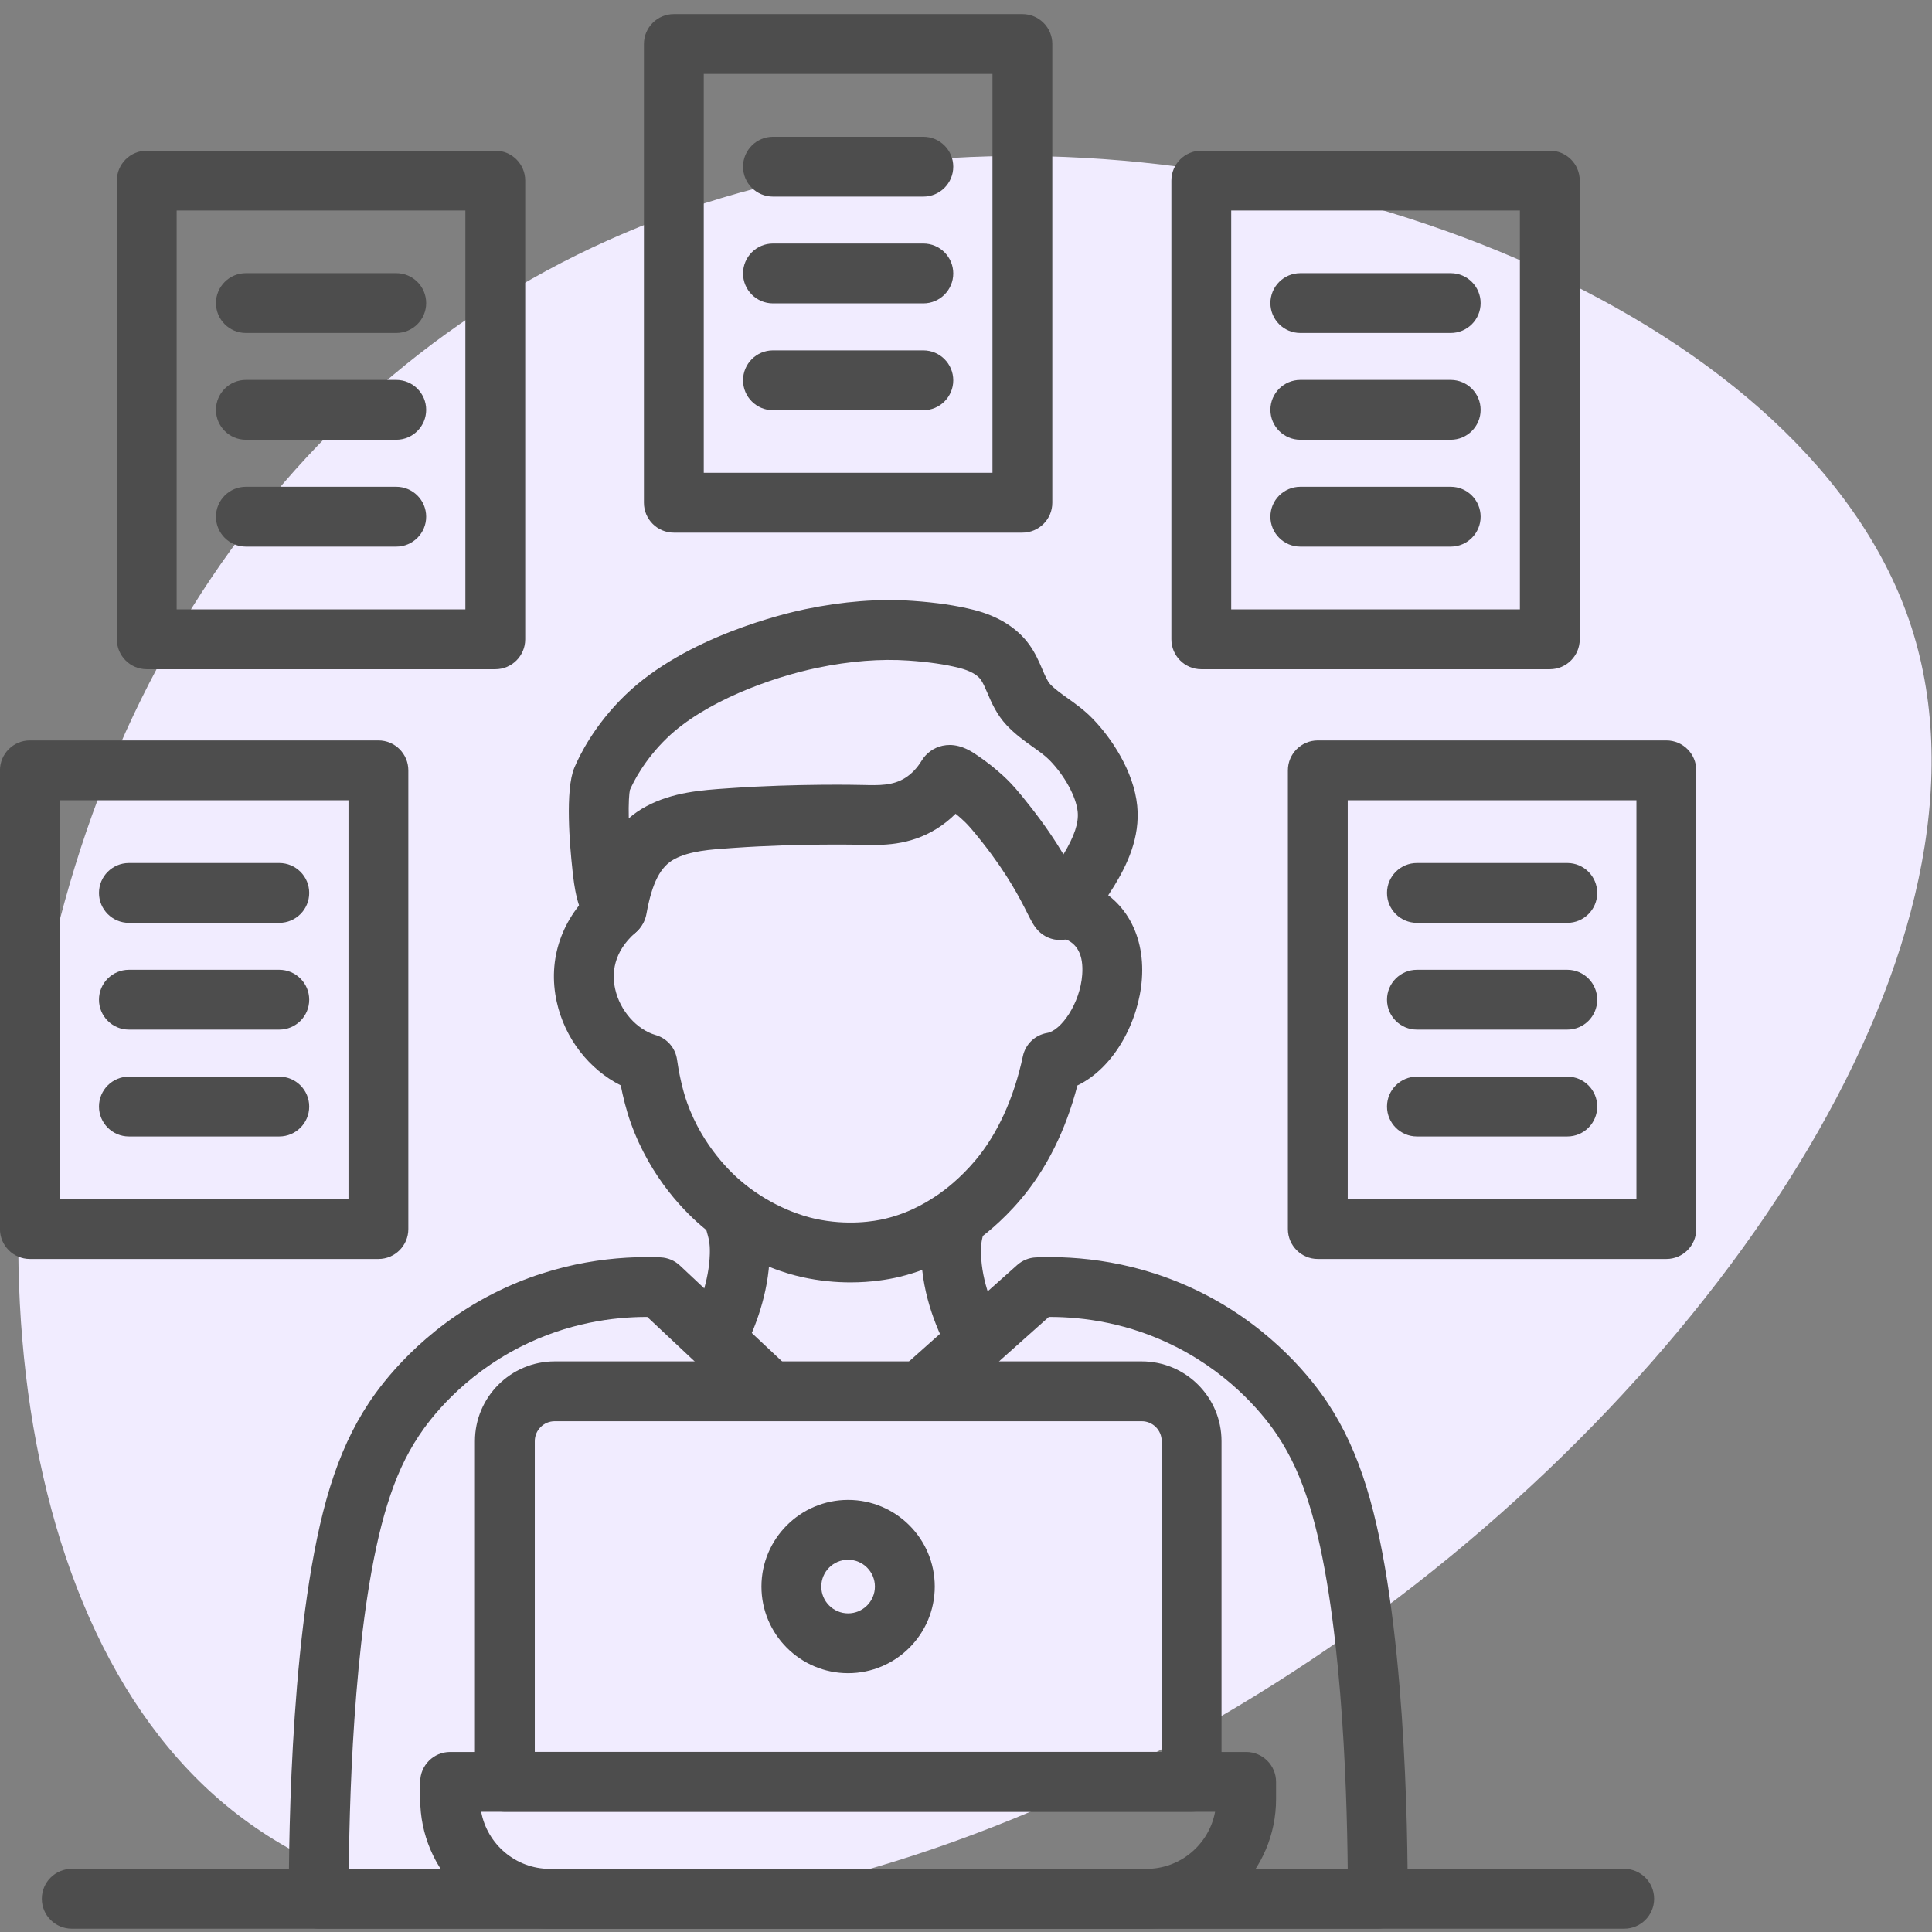
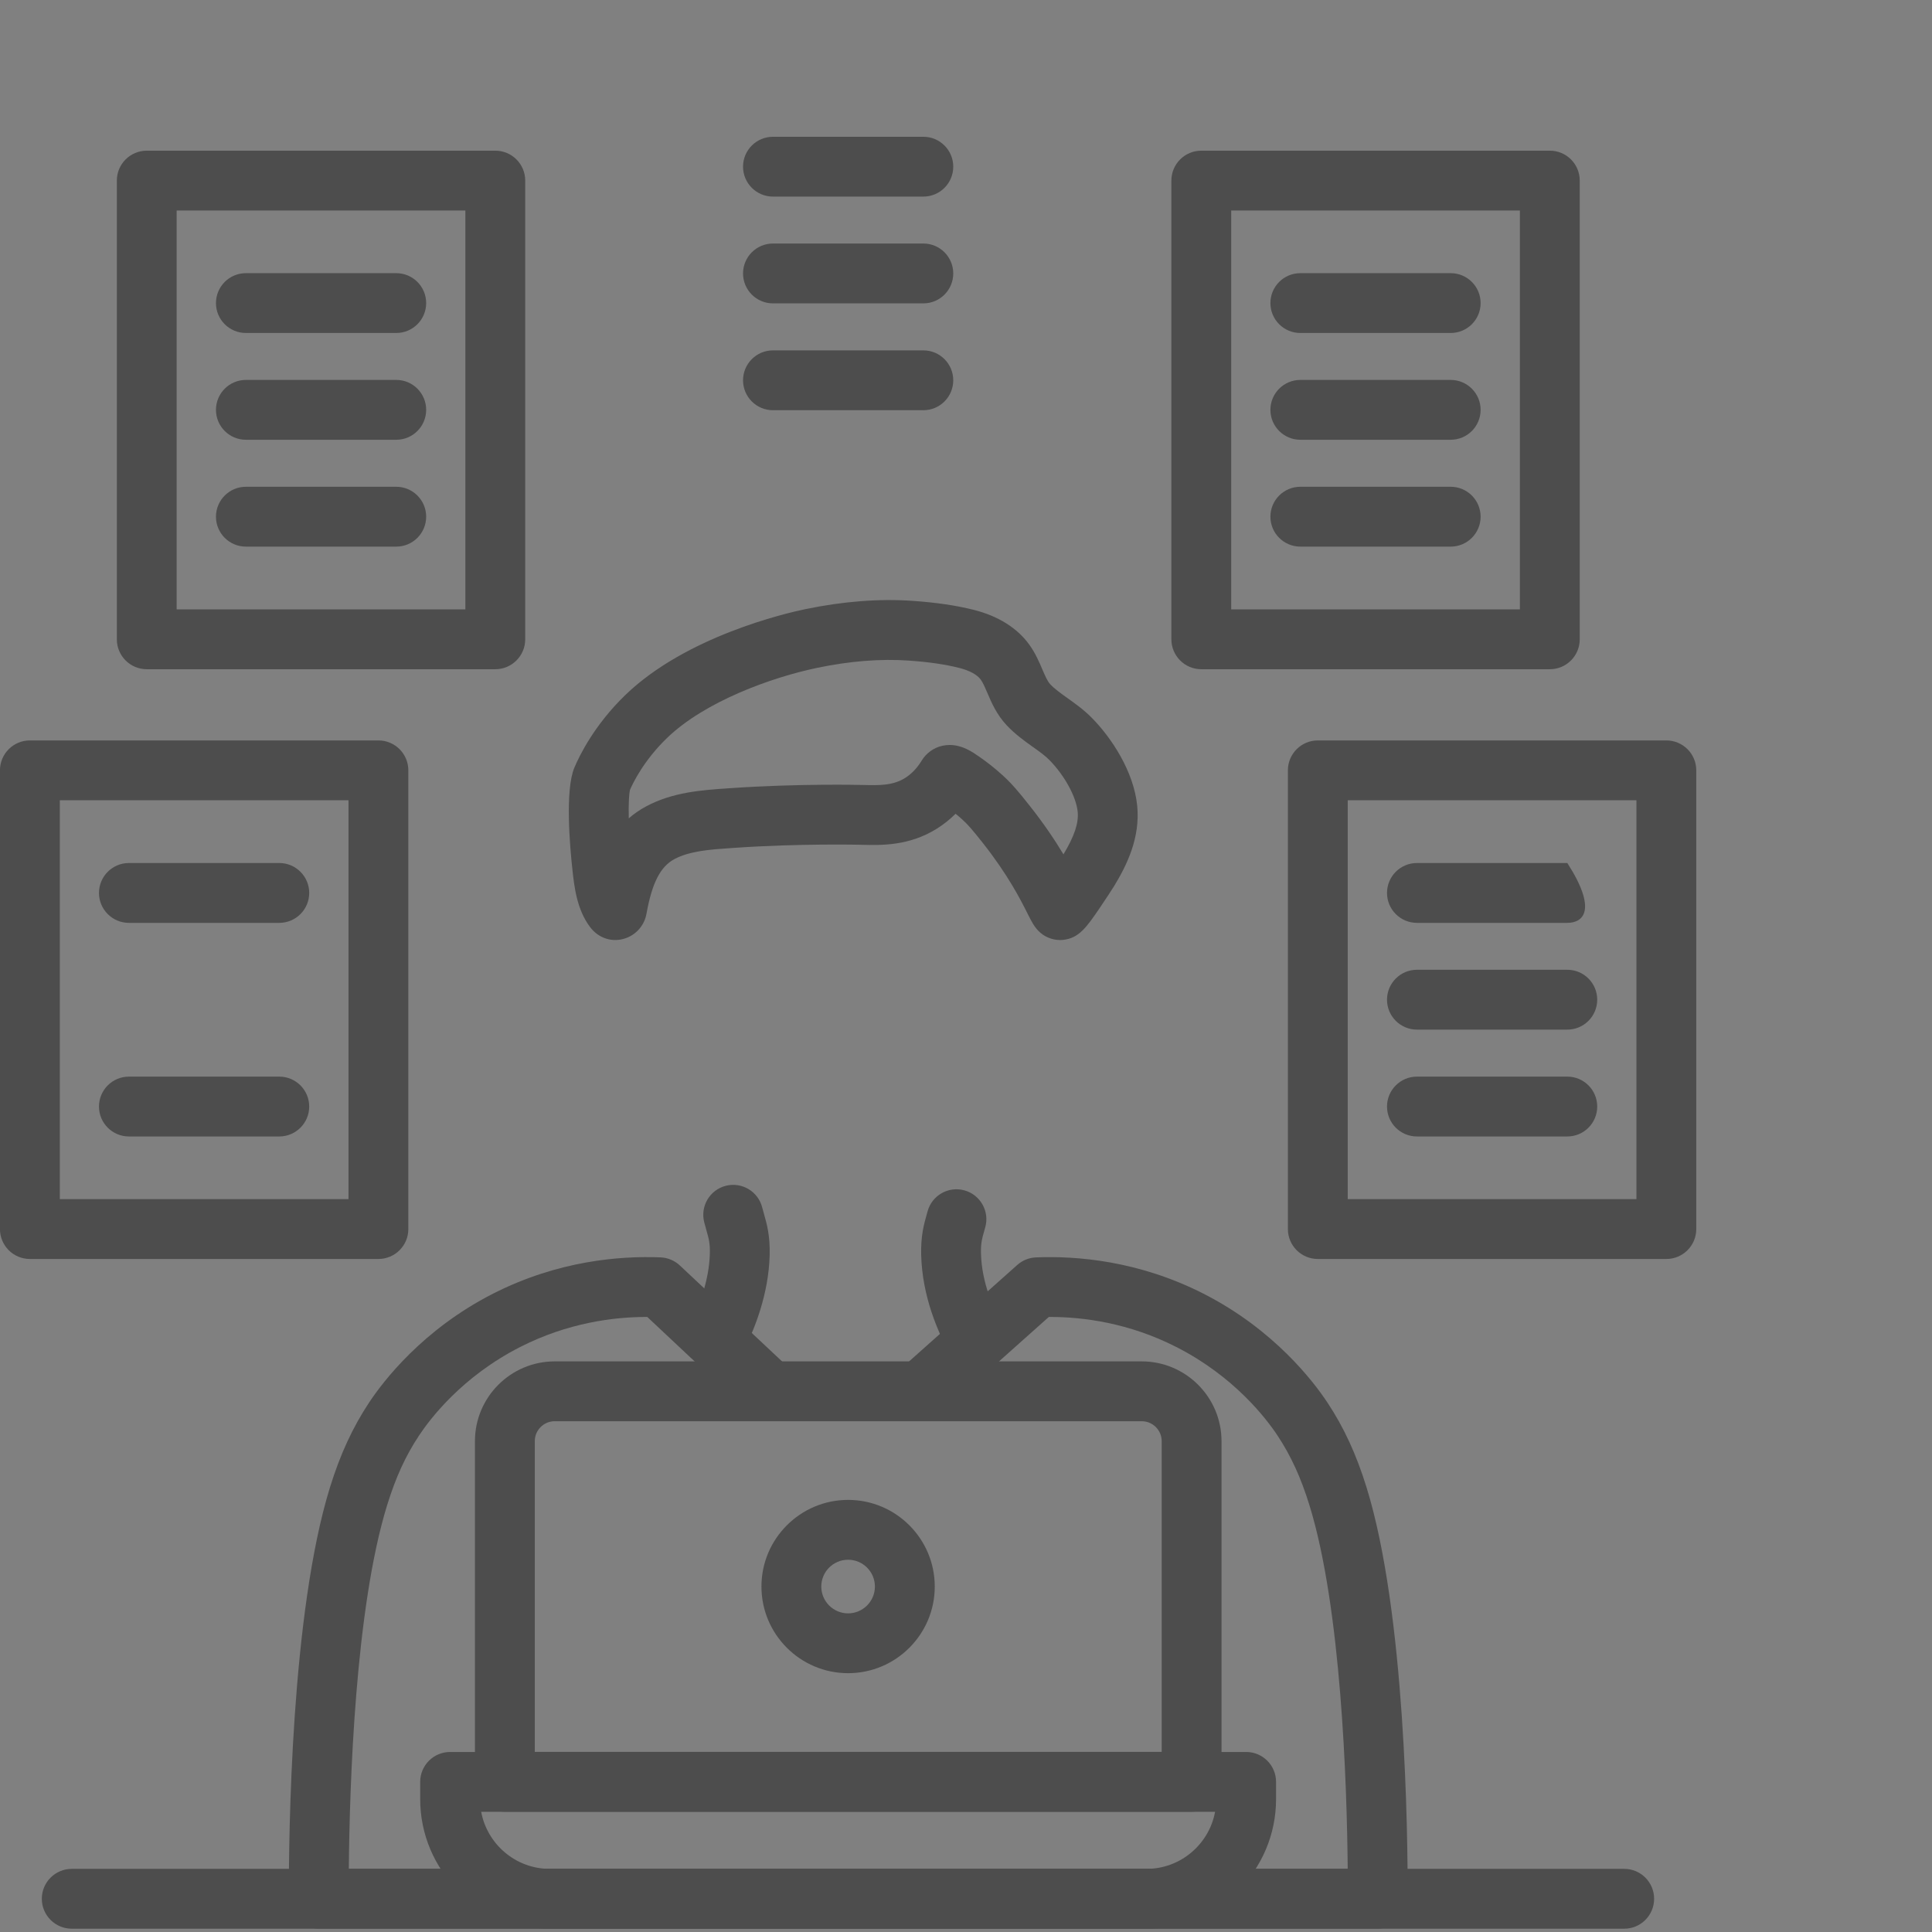
<svg xmlns="http://www.w3.org/2000/svg" width="82" height="82" viewBox="0 0 82 82" fill="none">
  <rect x="0" y="0" width="82" height="82" fill="#808080" stroke="none" />
-   <path d="M81.137 26.648C85.362 39.843 73.207 58.108 57.152 69.418C41.032 80.793 21.012 85.148 10.352 77.218C-0.308 69.353 -1.608 49.203 4.177 33.863C9.962 18.523 22.897 7.993 39.602 6.758C56.372 5.458 76.912 13.518 81.137 26.648Z" fill="#F1ECFF" />
  <path d="M68.937 81.86H3.045C2.344 81.86 1.775 81.291 1.775 80.59C1.775 79.889 2.344 79.32 3.045 79.32H68.937C69.638 79.32 70.206 79.889 70.206 80.59C70.206 81.291 69.638 81.86 68.937 81.86Z" fill="#4D4D4D" />
  <path d="M44.996 39.898C44.646 39.898 44.304 39.754 44.062 39.498C43.878 39.304 43.773 39.095 43.599 38.749C43.317 38.188 42.792 37.144 41.709 35.771C41.262 35.205 41.084 35.014 40.968 34.901C40.901 34.835 40.76 34.701 40.558 34.538C40.315 34.781 40.047 34.994 39.758 35.174C38.587 35.905 37.42 35.877 36.568 35.856L36.509 35.854C36.483 35.854 33.915 35.795 31.176 35.985L31.045 35.994C30.136 36.056 29.277 36.115 28.626 36.462C28.029 36.779 27.674 37.474 27.438 38.784C27.353 39.262 27.017 39.658 26.562 39.819C26.004 40.017 25.408 39.832 25.045 39.348C24.48 38.599 24.374 37.63 24.296 36.922L24.294 36.899C24.186 35.918 23.978 33.535 24.377 32.584C24.588 32.081 25.221 30.775 26.542 29.498C29.123 27.004 33.356 26.026 34.178 25.855C35.782 25.522 37.318 25.403 38.743 25.503C39.745 25.573 40.594 25.698 41.34 25.887C42.371 26.148 43.183 26.659 43.689 27.365C43.949 27.728 44.104 28.092 44.241 28.413C44.356 28.681 44.456 28.914 44.575 29.041C44.762 29.241 45.028 29.43 45.309 29.631C45.639 29.866 46.012 30.132 46.353 30.48C47.182 31.325 48.12 32.745 48.266 34.195C48.403 35.562 47.819 36.73 47.294 37.596C47.235 37.693 46.951 38.135 46.67 38.546C46.128 39.339 45.801 39.818 45.13 39.89C45.086 39.896 45.041 39.898 44.996 39.898ZM40.307 31.619C40.85 31.619 41.291 31.927 41.546 32.106L41.57 32.122C42.144 32.521 42.553 32.897 42.746 33.086C42.956 33.291 43.199 33.559 43.703 34.198C44.328 34.99 44.79 35.684 45.136 36.262C45.602 35.489 45.788 34.929 45.74 34.451C45.676 33.815 45.184 32.914 44.542 32.26C44.357 32.071 44.104 31.891 43.837 31.701C43.483 31.449 43.083 31.163 42.722 30.778C42.298 30.324 42.081 29.819 41.908 29.412C41.809 29.181 41.724 28.983 41.626 28.845C41.476 28.636 41.154 28.46 40.718 28.35C40.121 28.198 39.417 28.096 38.568 28.037C37.375 27.954 36.072 28.057 34.695 28.343C32.756 28.746 29.919 29.768 28.308 31.325C27.338 32.262 26.874 33.21 26.735 33.531C26.703 33.678 26.672 34.087 26.687 34.733C26.906 34.542 27.153 34.369 27.432 34.221C28.563 33.618 29.79 33.535 30.873 33.461L31.002 33.452C33.864 33.254 36.461 33.313 36.57 33.316L36.631 33.317C37.306 33.334 37.889 33.348 38.414 33.02C38.688 32.849 38.924 32.602 39.117 32.286C39.312 31.962 39.635 31.731 40.005 31.651C40.109 31.629 40.21 31.619 40.307 31.619Z" fill="#4D4D4D" />
-   <path d="M36.097 54.429C35.485 54.429 34.79 54.37 34.041 54.205C33.374 54.058 31.638 53.566 29.936 52.172C29.12 51.504 27.625 50.03 26.775 47.668C26.575 47.111 26.436 46.519 26.346 46.065C25.003 45.392 23.972 44.074 23.63 42.523C23.23 40.716 23.84 38.947 25.304 37.669C25.832 37.207 26.634 37.262 27.096 37.791C27.557 38.319 27.502 39.121 26.974 39.582C26.008 40.425 25.971 41.348 26.109 41.974C26.311 42.891 27.02 43.697 27.833 43.932C28.316 44.073 28.67 44.484 28.737 44.982C28.801 45.453 28.951 46.213 29.165 46.809C29.832 48.664 31.052 49.804 31.545 50.208C32.823 51.255 34.099 51.618 34.588 51.726C35.98 52.033 37.125 51.831 37.553 51.73C38.719 51.455 39.512 50.91 39.851 50.677C40.095 50.509 40.734 50.034 41.388 49.261C42.334 48.14 43.035 46.608 43.414 44.829C43.522 44.319 43.931 43.928 44.445 43.841C45.041 43.74 45.845 42.58 45.932 41.369C45.992 40.539 45.726 40.023 45.141 39.835C44.473 39.62 44.106 38.905 44.321 38.237C44.536 37.57 45.25 37.203 45.918 37.417C47.633 37.969 48.609 39.553 48.465 41.552C48.337 43.329 47.309 45.31 45.729 46.069C45.232 47.977 44.426 49.599 43.327 50.901C42.505 51.873 41.697 52.489 41.289 52.77C40.872 53.056 39.765 53.817 38.136 54.203C37.697 54.305 36.985 54.429 36.097 54.429Z" fill="#4D4D4D" />
  <path d="M30.51 57.853C30.32 57.853 30.128 57.811 29.946 57.721C29.318 57.409 29.061 56.648 29.373 56.019C29.642 55.477 30.096 54.392 30.128 53.208C30.139 52.769 30.084 52.575 29.984 52.223C29.955 52.121 29.922 52.004 29.889 51.875C29.715 51.195 30.125 50.503 30.803 50.329C31.483 50.155 32.175 50.565 32.349 51.243C32.374 51.342 32.4 51.434 32.428 51.53C32.55 51.961 32.688 52.449 32.667 53.274C32.623 54.946 32.01 56.419 31.648 57.148C31.427 57.595 30.977 57.853 30.51 57.853Z" fill="#4D4D4D" />
  <path d="M41.464 58.184C41.02 58.184 40.588 57.95 40.355 57.535C39.807 56.557 39.144 55.024 39.098 53.273C39.077 52.447 39.215 51.96 39.337 51.53C39.348 51.489 39.359 51.449 39.371 51.407C39.559 50.731 40.259 50.335 40.934 50.523C41.61 50.711 42.006 51.411 41.818 52.087C41.805 52.133 41.792 52.177 41.78 52.221C41.677 52.585 41.625 52.768 41.636 53.207C41.669 54.438 42.162 55.564 42.57 56.292C42.913 56.904 42.695 57.678 42.084 58.021C41.888 58.131 41.675 58.184 41.464 58.184Z" fill="#4D4D4D" />
  <path d="M58.474 81.856H13.53C12.83 81.856 12.262 81.29 12.26 80.59C12.252 77.841 12.352 68.457 14.007 63.122C14.44 61.726 14.966 60.586 15.663 59.532C16.246 58.65 17.927 56.432 20.934 54.903C23.684 53.506 26.315 53.297 28.038 53.367C28.343 53.38 28.633 53.502 28.855 53.71L33.557 58.124C34.068 58.604 34.094 59.408 33.614 59.919C33.134 60.43 32.33 60.456 31.819 59.976L27.472 55.895C27.464 55.895 27.456 55.895 27.448 55.895C26.044 55.895 24.102 56.142 22.085 57.167C19.618 58.421 18.254 60.218 17.782 60.933C17.213 61.792 16.798 62.699 16.434 63.874C15.078 68.245 14.838 75.738 14.805 79.317H57.201C57.168 75.738 56.929 68.246 55.573 63.874C55.208 62.699 54.792 61.793 54.225 60.934C53.752 60.218 52.388 58.421 49.921 57.168C47.904 56.142 45.962 55.895 44.558 55.895C44.544 55.895 44.53 55.895 44.516 55.895L39.915 59.998C39.391 60.465 38.589 60.42 38.122 59.896C37.655 59.373 37.701 58.57 38.224 58.103L43.175 53.689C43.394 53.494 43.674 53.38 43.967 53.368C45.69 53.297 48.321 53.506 51.072 54.904C54.079 56.432 55.76 58.65 56.343 59.533C57.04 60.586 57.566 61.727 57.998 63.122C59.654 68.457 59.754 77.842 59.745 80.591C59.742 81.29 59.174 81.856 58.474 81.856Z" fill="#4D4D4D" />
  <path d="M48.658 81.861H23.336C20.302 81.861 17.834 79.392 17.834 76.358V75.629C17.834 74.928 18.403 74.359 19.104 74.359H52.891C53.592 74.359 54.16 74.928 54.16 75.629V76.358C54.16 79.392 51.692 81.861 48.658 81.861ZM20.423 76.899C20.678 78.275 21.888 79.321 23.336 79.321H48.658C50.107 79.321 51.317 78.276 51.572 76.899H20.423Z" fill="#4D4D4D" />
  <path d="M50.575 76.895H21.428C20.727 76.895 20.158 76.326 20.158 75.626V61.167C20.158 59.3 21.677 57.781 23.544 57.781H48.459C50.326 57.781 51.845 59.3 51.845 61.167V75.626C51.845 76.327 51.276 76.895 50.575 76.895ZM22.698 74.356H49.306V61.167C49.306 60.701 48.926 60.321 48.459 60.321H23.544C23.078 60.321 22.698 60.701 22.698 61.167V74.356Z" fill="#4D4D4D" />
  <path d="M35.996 71.015C33.968 71.015 32.318 69.366 32.318 67.338C32.318 65.31 33.968 63.66 35.996 63.66C38.024 63.66 39.674 65.31 39.674 67.338C39.674 69.366 38.024 71.015 35.996 71.015ZM35.996 66.2C35.368 66.2 34.858 66.71 34.858 67.338C34.858 67.965 35.368 68.476 35.996 68.476C36.623 68.476 37.134 67.965 37.134 67.338C37.134 66.71 36.623 66.2 35.996 66.2Z" fill="#4D4D4D" />
  <path d="M65.78 28.404H50.987C50.286 28.404 49.717 27.835 49.717 27.134V7.664C49.717 6.963 50.286 6.395 50.987 6.395H65.78C66.481 6.395 67.049 6.963 67.049 7.664V27.134C67.049 27.835 66.481 28.404 65.78 28.404ZM52.256 25.864H64.509V8.934H52.256V25.864Z" fill="#4D4D4D" />
  <path d="M61.572 14.133H55.19C54.489 14.133 53.92 13.565 53.92 12.864C53.92 12.162 54.489 11.594 55.19 11.594H61.572C62.273 11.594 62.842 12.162 62.842 12.864C62.842 13.565 62.274 14.133 61.572 14.133Z" fill="#4D4D4D" />
  <path d="M61.572 18.665H55.19C54.489 18.665 53.92 18.096 53.92 17.395C53.92 16.694 54.489 16.125 55.19 16.125H61.572C62.273 16.125 62.842 16.694 62.842 17.395C62.842 18.096 62.274 18.665 61.572 18.665Z" fill="#4D4D4D" />
  <path d="M61.572 23.2H55.19C54.489 23.2 53.92 22.631 53.92 21.93C53.92 21.229 54.489 20.66 55.19 20.66H61.572C62.273 20.66 62.842 21.229 62.842 21.93C62.842 22.631 62.274 23.2 61.572 23.2Z" fill="#4D4D4D" />
  <path d="M70.725 53.435H55.932C55.231 53.435 54.662 52.866 54.662 52.165V32.696C54.662 31.994 55.231 31.426 55.932 31.426H70.725C71.426 31.426 71.995 31.994 71.995 32.696V52.165C71.995 52.866 71.427 53.435 70.725 53.435ZM57.202 50.895H69.455V33.965H57.202V50.895Z" fill="#4D4D4D" />
-   <path d="M66.522 39.169H60.139C59.438 39.169 58.869 38.6 58.869 37.899C58.869 37.198 59.438 36.629 60.139 36.629H66.522C67.223 36.629 67.791 37.198 67.791 37.899C67.791 38.6 67.223 39.169 66.522 39.169Z" fill="#4D4D4D" />
+   <path d="M66.522 39.169H60.139C59.438 39.169 58.869 38.6 58.869 37.899C58.869 37.198 59.438 36.629 60.139 36.629H66.522C67.791 38.6 67.223 39.169 66.522 39.169Z" fill="#4D4D4D" />
  <path d="M66.522 43.7H60.139C59.438 43.7 58.869 43.131 58.869 42.43C58.869 41.729 59.438 41.16 60.139 41.16H66.522C67.223 41.16 67.791 41.729 67.791 42.43C67.791 43.131 67.223 43.7 66.522 43.7Z" fill="#4D4D4D" />
  <path d="M66.522 48.235H60.139C59.438 48.235 58.869 47.666 58.869 46.965C58.869 46.264 59.438 45.695 60.139 45.695H66.522C67.223 45.695 67.791 46.264 67.791 46.965C67.791 47.666 67.223 48.235 66.522 48.235Z" fill="#4D4D4D" />
  <path d="M21.022 28.404H6.229C5.528 28.404 4.959 27.835 4.959 27.134V7.664C4.959 6.963 5.528 6.395 6.229 6.395H21.022C21.723 6.395 22.292 6.963 22.292 7.664V27.134C22.292 27.835 21.723 28.404 21.022 28.404ZM7.498 25.864H19.752V8.934H7.498V25.864Z" fill="#4D4D4D" />
  <path d="M16.819 14.133H10.436C9.735 14.133 9.166 13.565 9.166 12.864C9.166 12.162 9.735 11.594 10.436 11.594H16.819C17.52 11.594 18.088 12.162 18.088 12.864C18.088 13.565 17.52 14.133 16.819 14.133Z" fill="#4D4D4D" />
  <path d="M16.819 18.665H10.436C9.735 18.665 9.166 18.096 9.166 17.395C9.166 16.694 9.735 16.125 10.436 16.125H16.819C17.52 16.125 18.088 16.694 18.088 17.395C18.088 18.096 17.52 18.665 16.819 18.665Z" fill="#4D4D4D" />
  <path d="M16.819 23.2H10.436C9.735 23.2 9.166 22.631 9.166 21.93C9.166 21.229 9.735 20.66 10.436 20.66H16.819C17.52 20.66 18.088 21.229 18.088 21.93C18.088 22.631 17.52 23.2 16.819 23.2Z" fill="#4D4D4D" />
  <path d="M16.061 53.435H1.268C0.567 53.435 -0.002 52.866 -0.002 52.165V32.696C-0.002 31.994 0.567 31.426 1.268 31.426H16.061C16.762 31.426 17.331 31.994 17.331 32.696V52.165C17.331 52.866 16.762 53.435 16.061 53.435ZM2.538 50.895H14.791V33.965H2.538V50.895Z" fill="#4D4D4D" />
  <path d="M11.854 39.169H5.471C4.77 39.169 4.201 38.6 4.201 37.899C4.201 37.198 4.77 36.629 5.471 36.629H11.854C12.555 36.629 13.124 37.198 13.124 37.899C13.124 38.6 12.555 39.169 11.854 39.169Z" fill="#4D4D4D" />
-   <path d="M11.854 43.7H5.471C4.77 43.7 4.201 43.131 4.201 42.43C4.201 41.729 4.77 41.16 5.471 41.16H11.854C12.555 41.16 13.124 41.729 13.124 42.43C13.124 43.131 12.555 43.7 11.854 43.7Z" fill="#4D4D4D" />
  <path d="M11.854 48.235H5.471C4.77 48.235 4.201 47.666 4.201 46.965C4.201 46.264 4.77 45.695 5.471 45.695H11.854C12.555 45.695 13.124 46.264 13.124 46.965C13.124 47.666 12.555 48.235 11.854 48.235Z" fill="#4D4D4D" />
-   <path d="M43.393 22.607H28.6C27.899 22.607 27.33 22.038 27.33 21.337V1.867C27.33 1.166 27.899 0.598 28.6 0.598H43.393C44.094 0.598 44.663 1.166 44.663 1.867V21.337C44.663 22.039 44.094 22.607 43.393 22.607ZM29.87 20.067H42.123V3.137H29.87V20.067Z" fill="#4D4D4D" />
  <path d="M39.19 8.344H32.807C32.106 8.344 31.537 7.776 31.537 7.074C31.537 6.373 32.106 5.805 32.807 5.805H39.19C39.891 5.805 40.459 6.373 40.459 7.074C40.459 7.776 39.891 8.344 39.19 8.344Z" fill="#4D4D4D" />
  <path d="M39.19 12.876H32.807C32.106 12.876 31.537 12.307 31.537 11.606C31.537 10.905 32.106 10.336 32.807 10.336H39.19C39.891 10.336 40.459 10.905 40.459 11.606C40.459 12.307 39.891 12.876 39.19 12.876Z" fill="#4D4D4D" />
  <path d="M39.19 17.411H32.807C32.106 17.411 31.537 16.842 31.537 16.141C31.537 15.44 32.106 14.871 32.807 14.871H39.19C39.891 14.871 40.459 15.44 40.459 16.141C40.459 16.842 39.891 17.411 39.19 17.411Z" fill="#4D4D4D" />
</svg>